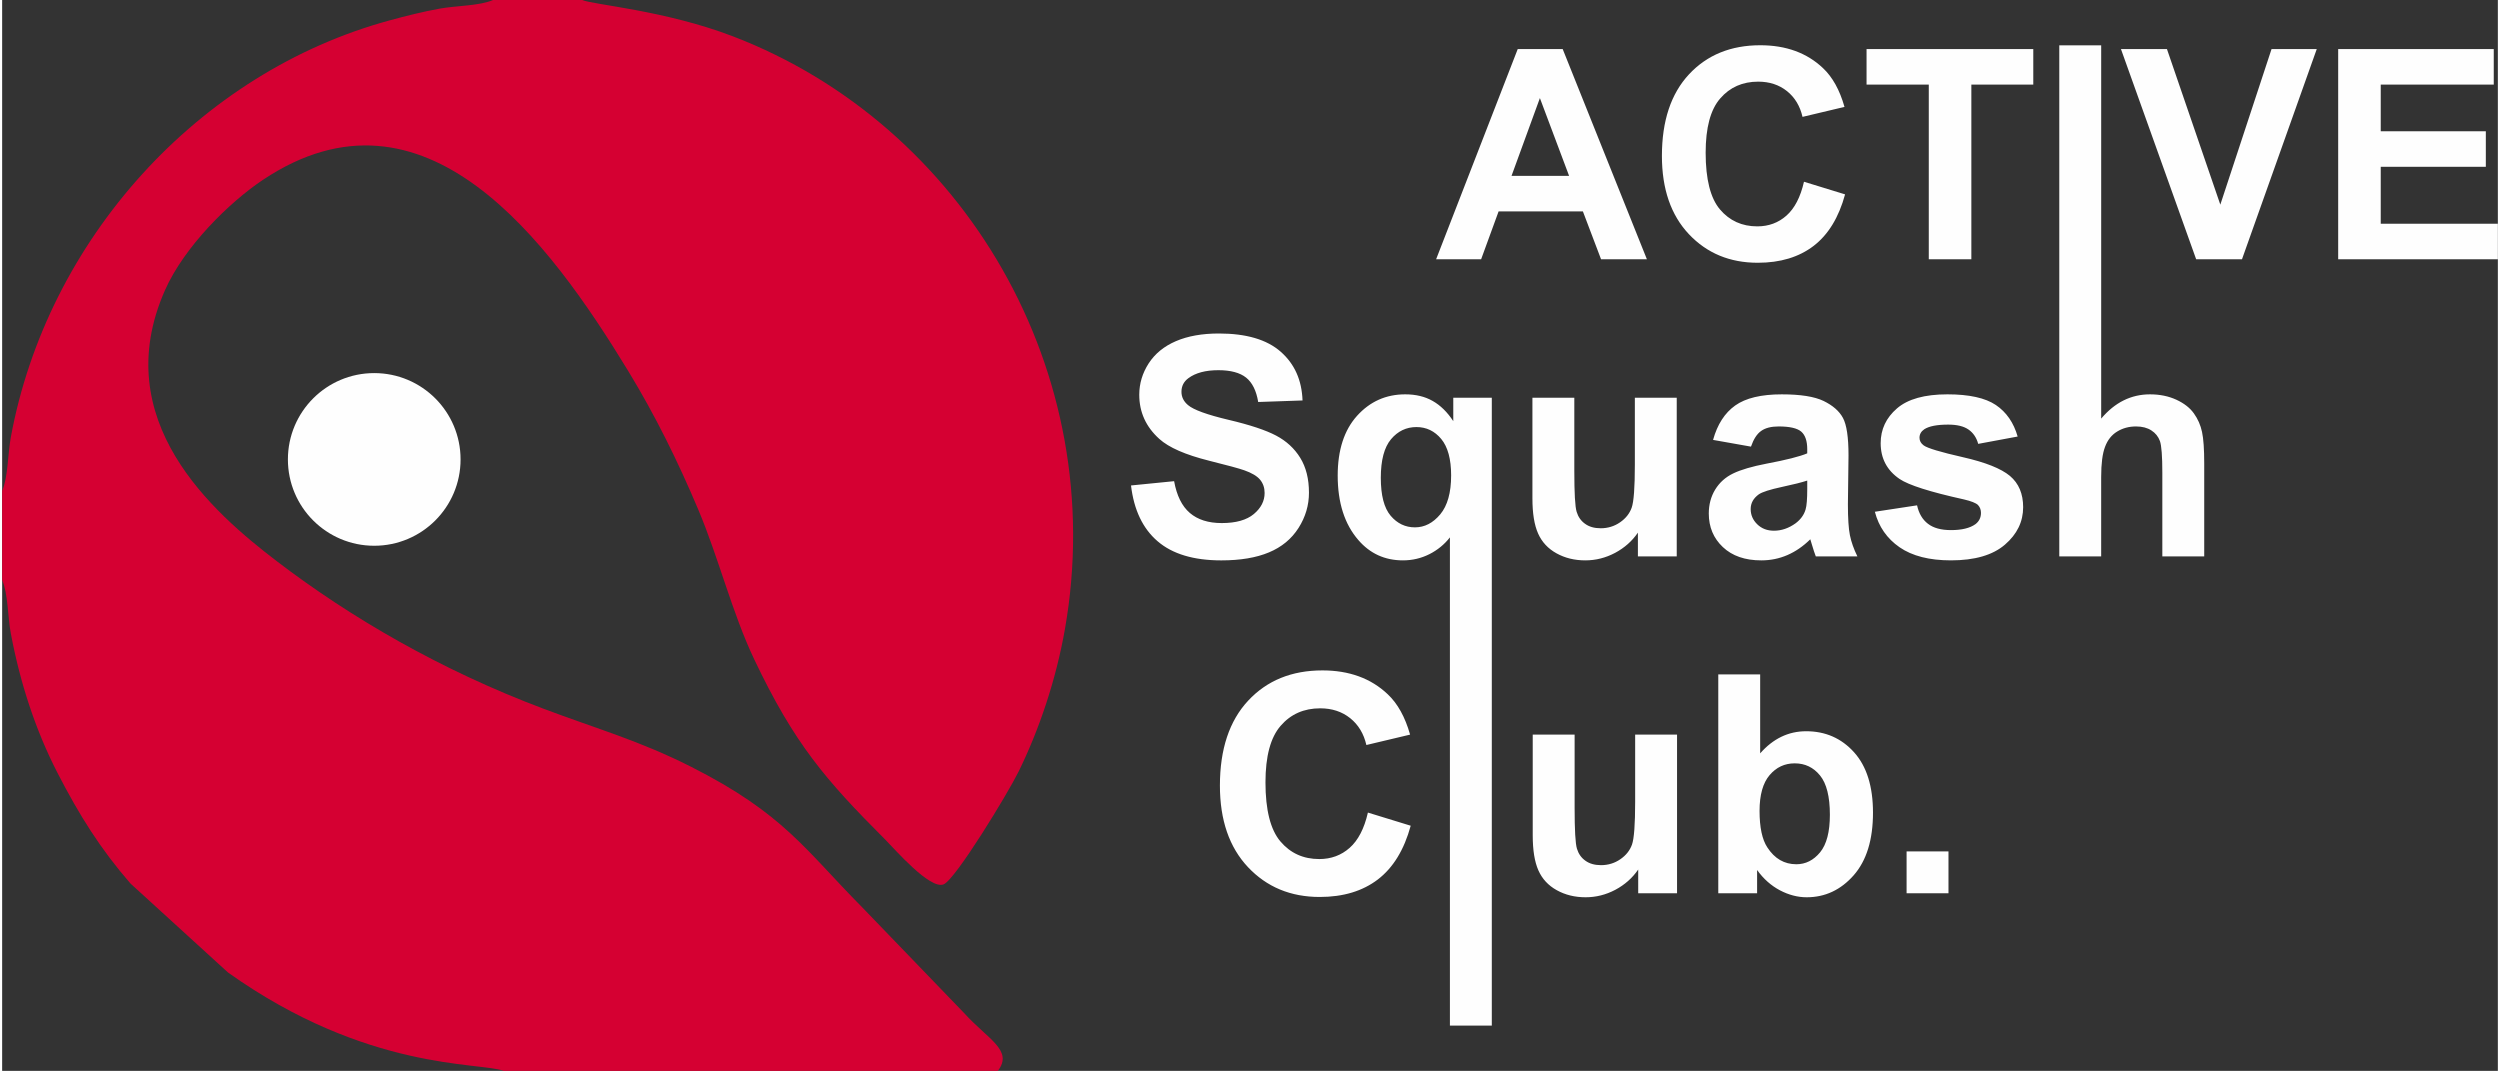
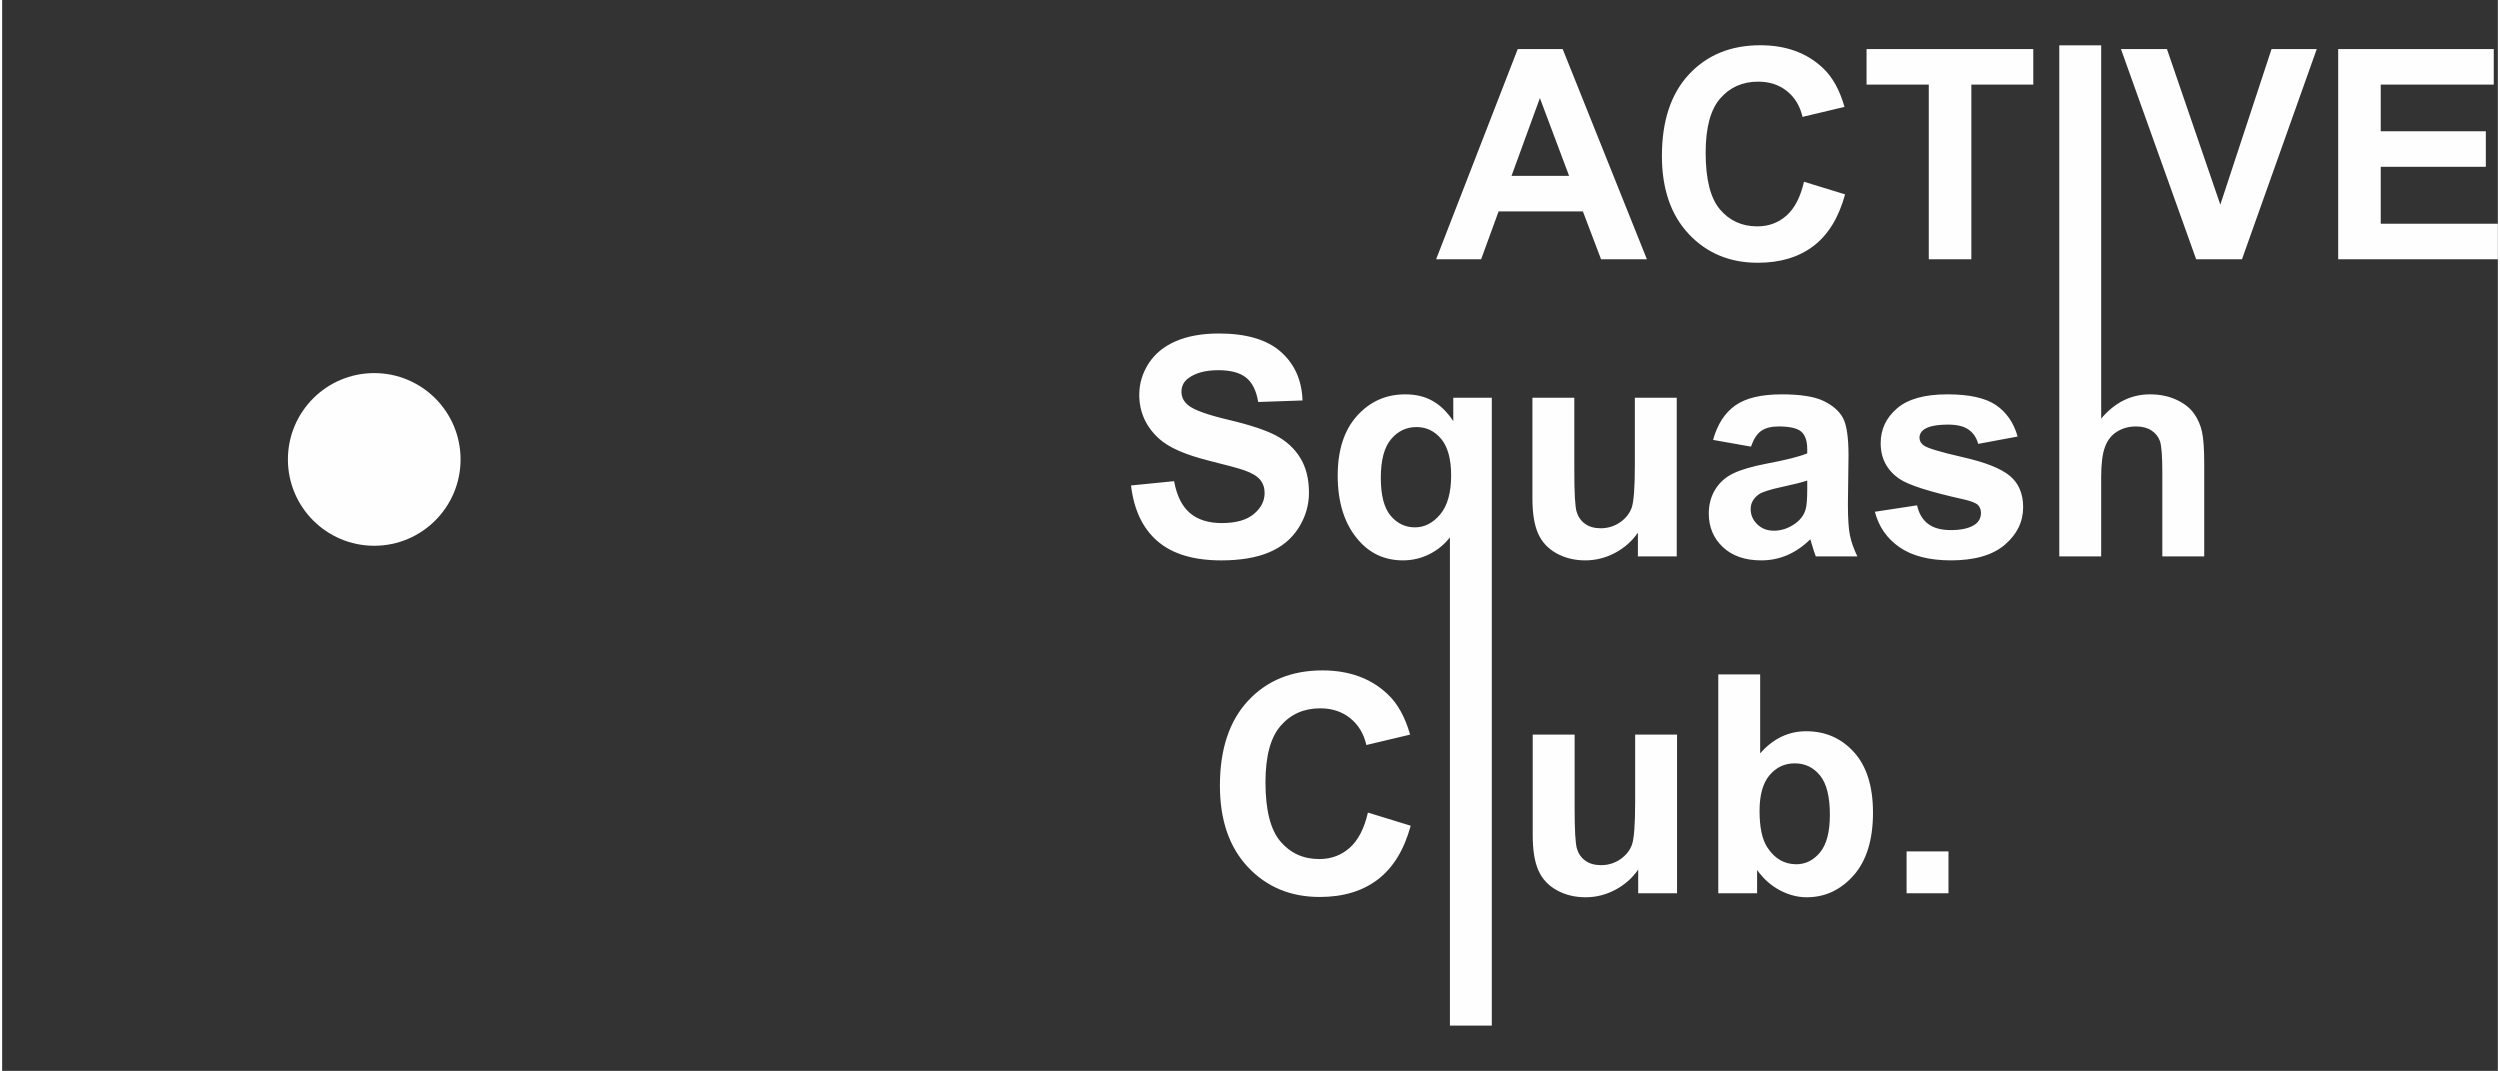
<svg xmlns="http://www.w3.org/2000/svg" xml:space="preserve" width="663px" height="284px" style="shape-rendering:geometricPrecision; text-rendering:geometricPrecision; image-rendering:optimizeQuality; fill-rule:evenodd; clip-rule:evenodd" viewBox="0 0 1164620 499728">
  <rect x="0" y="0" width="1164620" height="499728" fill="#333333" stroke="none" />
  <defs>
    <style type="text/css"> .fil0 {fill:#FEFEFE} .fil1 {fill:#D50032} .fil2 {fill:#FEFEFE;fill-rule:nonzero} </style>
  </defs>
  <g id="Слой_x0020_1">
    <g id="_479845552">
      <path class="fil0" d="M173637 174104c22248,0 40286,18035 40286,40286 0,22248 -18037,40284 -40286,40284 -22248,0 -40286,-18035 -40286,-40284 0,-22251 18037,-40286 40286,-40286z" />
-       <path class="fil1" d="M0 229059l0 41608c2779,6289 2592,17176 4053,24942 4290,22809 11417,44918 21769,65035 10130,19687 20107,35610 34107,51688l45474 41483c64954,46205 117531,41699 128734,45912l230506 0c7349,-9632 -4591,-14671 -15707,-26955l-47712 -49497c-26428,-26636 -36363,-43536 -79785,-65486 -24025,-12145 -43590,-17564 -68924,-27105 -47932,-18050 -89934,-42504 -124402,-68837 -29633,-22639 -79055,-65515 -52112,-126438 8964,-20271 29996,-41006 45680,-51472 75531,-50403 133549,28498 170533,89282 12359,20314 22867,41440 32626,64556 9578,22688 15804,48212 26140,69941 18708,39327 33196,56144 61127,84087 4398,4400 20868,23469 27234,20875 5593,-2277 30123,-42700 35002,-52645 9487,-19326 17413,-42571 21620,-66538 21072,-120040 -47292,-235294 -154975,-276551 -31700,-12145 -65274,-14719 -70317,-16946l-41608 0c-6276,2771 -17180,2613 -24942,4037 -8123,1492 -15310,3310 -23133,5431 -89494,24268 -160046,102540 -176948,194649 -1424,7762 -1266,18668 -4039,24942z" />
      <path class="fil2" d="M767517 120974l-21391 0 -8470 -22327 -39335 0 -8150 22327 -21003 0 38080 -98078 20980 0 39290 98078zm-36299 -38902l-13629 -36301 -13241 36301 26870 0zm109607 2740l19177 5890c-2945,10798 -7853,18812 -14702,24062 -6849,5228 -15524,7853 -26049,7853 -13038,0 -23745,-4452 -32144,-13355 -8381,-8904 -12579,-21072 -12579,-36527 0,-16323 4221,-29016 12645,-38057 8426,-9043 19519,-13563 33265,-13563 12006,0 21757,3561 29245,10661 4475,4203 7808,10228 10045,18106l-19588 4657c-1164,-5068 -3584,-9086 -7260,-12031 -3698,-2945 -8173,-4408 -13426,-4408 -7281,0 -13193,2605 -17716,7833 -4543,5205 -6801,13652 -6801,25341 0,12374 2235,21209 6687,26459 4475,5274 10275,7899 17421,7899 5274,0 9817,-1667 13606,-5023 3790,-3356 6529,-8607 8173,-15798zm58238 36162l0 -81504 -29039 0 0 -16574 77805 0 0 16574 -28902 0 0 81504 -19864 0zm124766 0l-35089 -98078 21460 0 24907 72600 23903 -72600 21097 0 -34886 98078 -21391 0zm66276 0l0 -98078 72598 0 0 16574 -52736 0 0 21781 49038 0 0 16574 -49038 0 0 26574 54654 0 0 16574 -74516 0zm-563327 105564l20119 -1997c1214,6731 3638,11651 7324,14814 3686,3163 8657,4734 14910,4734 6612,0 11606,-1405 14960,-4211 3352,-2806 5039,-6087 5039,-9844 0,-2426 -712,-4473 -2115,-6183 -1403,-1689 -3877,-3165 -7397,-4400 -2401,-857 -7870,-2331 -16431,-4470 -11010,-2760 -18739,-6135 -23187,-10155 -6253,-5637 -9368,-12509 -9368,-20617 0,-5209 1474,-10107 4398,-14648 2949,-4543 7183,-7992 12722,-10369 5541,-2378 12199,-3568 20048,-3568 12770,0 22400,2831 28844,8513 6469,5685 9846,13245 10178,22734l-20688 714c-880,-5280 -2758,-9061 -5637,-11367 -2877,-2306 -7206,-3472 -12959,-3472 -5946,0 -10607,1237 -13959,3709 -2165,1594 -3258,3711 -3258,6374 0,2426 1023,4495 3067,6208 2592,2212 8895,4495 18907,6872 10010,2354 17406,4827 22186,7349 4803,2544 8561,5992 11272,10392 2710,4400 4066,9821 4066,16265 0,5851 -1617,11344 -4875,16458 -3256,5112 -7847,8916 -13791,11390 -5946,2497 -13366,3734 -22236,3734 -12911,0 -22830,-2974 -29749,-8943 -6919,-5944 -11035,-14623 -12390,-26015zm148818 252071l0 -227839c-2569,3281 -5755,5898 -9559,7824 -3829,1926 -7943,2901 -12365,2901 -8418,0 -15362,-3163 -20808,-9489 -6421,-7395 -9632,-17431 -9632,-30083 0,-11913 3022,-21211 9036,-27894 6042,-6683 13532,-10012 22473,-10012 4946,0 9202,1023 12818,3090 3615,2046 6824,5186 9607,9418l0 -10937 17979 0 0 293019 -19548 0zm571 -256756c0,-7611 -1546,-13293 -4614,-17004 -3090,-3709 -6944,-5564 -11581,-5564 -4732,0 -8679,1903 -11867,5685 -3161,3781 -4755,9773 -4755,18000 0,8158 1521,14055 4589,17693 3067,3615 6849,5423 11344,5423 4493,0 8418,-2021 11819,-6087 3375,-4068 5064,-10132 5064,-18145zm87155 37787l0 -11081c-2710,3947 -6255,7085 -10653,9439 -4400,2331 -9036,3497 -13911,3497 -4993,0 -9464,-1096 -13413,-3283 -3970,-2187 -6824,-5278 -8584,-9225 -1783,-3972 -2663,-9441 -2663,-16433l0 -46965 19548 0 0 34101c0,10439 355,16811 1092,19166 714,2354 2021,4232 3947,5587 1903,1380 4329,2069 7278,2069 3352,0 6349,-928 9011,-2758 2665,-1831 4470,-4113 5446,-6849 975,-2733 1476,-9393 1476,-20024l0 -31293 19546 0 0 74051 -18120 0zm52769 -51223l-17693 -3138c1997,-7231 5446,-12579 10321,-16051 4875,-3474 12127,-5209 21734,-5209 8727,0 15244,1023 19525,3090 4255,2071 7276,4686 9011,7874 1737,3186 2615,9011 2615,17525l-284 22830c0,6492 309,11294 928,14387 618,3092 1783,6396 3495,9916l-19403 0c-500,-1285 -1141,-3186 -1880,-5707 -309,-1164 -546,-1926 -689,-2283 -3329,3281 -6897,5730 -10701,7372 -3804,1642 -7849,2474 -12152,2474 -7588,0 -13579,-2069 -17954,-6208 -4375,-4113 -6562,-9346 -6562,-15671 0,-4161 996,-7895 2995,-11176 1999,-3258 4780,-5780 8395,-7515 3590,-1735 8775,-3258 15551,-4566 9134,-1712 15483,-3329 19000,-4803l0 -1974c0,-3806 -926,-6517 -2781,-8156 -1878,-1619 -5398,-2426 -10560,-2426 -3495,0 -6205,689 -8156,2092 -1974,1380 -3543,3829 -4755,7324zm26252 15837c-2497,832 -6467,1831 -11913,2997 -5423,1164 -8989,2306 -10653,3402 -2544,1831 -3829,4113 -3829,6895 0,2760 1023,5114 3067,7110 2044,1999 4636,2997 7799,2997 3520,0 6897,-1164 10107,-3472 2354,-1783 3925,-3923 4661,-6492 500,-1664 760,-4850 760,-9537l0 -3900zm31559 14555l19689 -2997c832,3781 2522,6658 5089,8609 2544,1974 6135,2947 10724,2947 5066,0 8870,-926 11440,-2781 1712,-1308 2569,-3067 2569,-5255 0,-1476 -477,-2713 -1405,-3686 -973,-928 -3163,-1808 -6540,-2592 -15813,-3497 -25824,-6683 -30058,-9561 -5873,-4018 -8798,-9582 -8798,-16693 0,-6444 2544,-11842 7611,-16217 5064,-4377 12911,-6565 23541,-6565 10130,0 17668,1664 22591,4971 4923,3329 8322,8227 10178,14719l-18405 3424c-785,-2899 -2308,-5137 -4520,-6681 -2210,-1546 -5373,-2308 -9487,-2308 -5184,0 -8893,714 -11153,2165 -1498,1023 -2235,2354 -2235,3972 0,1401 641,2592 1949,3566 1785,1310 7895,3138 18359,5516 10464,2378 17763,5280 21902,8729 4113,3470 6160,8347 6160,14578 0,6776 -2831,12627 -8513,17502 -5660,4873 -14055,7324 -25185,7324 -10080,0 -18073,-2046 -23969,-6112 -5875,-4068 -9727,-9584 -11533,-16574zm105609 -217659l0 174187c6349,-7538 13957,-11319 22780,-11319 4543,0 8632,832 12272,2497 3638,1689 6372,3806 8227,6421 1855,2592 3115,5469 3781,8632 689,3163 1023,8061 1023,14696l0 43376 -19548 0 0 -39047c0,-7754 -380,-12675 -1117,-14767 -762,-2094 -2094,-3759 -3997,-4973 -1901,-1237 -4280,-1853 -7156,-1853 -3283,0 -6208,785 -8800,2376 -2592,1571 -4470,3950 -5660,7135 -1212,3163 -1806,7872 -1806,14078l0 37050 -19548 0 0 -238490 19548 0zm-342184 358032l19974 6135c-3067,11249 -8179,19596 -15314,25065 -7133,5446 -16170,8181 -27134,8181 -13577,0 -24731,-4636 -33481,-13911 -8729,-9275 -13104,-21950 -13104,-38049 0,-17004 4400,-30224 13175,-39642 8775,-9416 20333,-14125 34647,-14125 12509,0 22664,3711 30463,11106 4661,4375 8134,10653 10464,18857l-20403 4852c-1214,-5280 -3734,-9466 -7563,-12533 -3852,-3067 -8513,-4589 -13982,-4589 -7586,0 -13745,2710 -18455,8156 -4732,5421 -7088,14221 -7088,26395 0,12890 2333,22093 6969,27564 4661,5492 10701,8227 18143,8227 5494,0 10226,-1735 14173,-5232 3950,-3495 6801,-8966 8515,-16456zm126137 37669l0 -11083c-2710,3947 -6253,7088 -10653,9441 -4400,2331 -9036,3497 -13911,3497 -4993,0 -9464,-1096 -13413,-3283 -3970,-2187 -6824,-5278 -8584,-9225 -1783,-3972 -2663,-9441 -2663,-16433l0 -46967 19548 0 0 34101c0,10441 355,16813 1092,19166 714,2356 2024,4234 3947,5589 1903,1378 4329,2069 7278,2069 3352,0 6349,-928 9011,-2758 2665,-1831 4470,-4113 5446,-6849 975,-2735 1476,-9393 1476,-20024l0 -31295 19546 0 0 74053 -18120 0zm37364 0l0 -102160 19548 0 0 36859c6039,-6874 13175,-10321 21449,-10321 9014,0 16456,3258 22354,9798 5896,6540 8845,15931 8845,28180 0,12650 -2997,22400 -9014,29249 -6017,6826 -13341,10250 -21925,10250 -4234,0 -8395,-1096 -12509,-3258 -4116,-2190 -7658,-5328 -10630,-9464l0 10867 -18120 0zm19262 -38453c0,7681 1212,13388 3638,17050 3400,5234 7895,7849 13532,7849 4327,0 8013,-1855 11083,-5566 3043,-3709 4564,-9557 4564,-17525 0,-8491 -1544,-14603 -4614,-18359 -3067,-3756 -6990,-5637 -11795,-5637 -4707,0 -8609,1833 -11722,5496 -3115,3661 -4686,9225 -4686,16693zm68613 38453l0 -19548 19546 0 0 19548 -19546 0z" />
    </g>
  </g>
</svg>